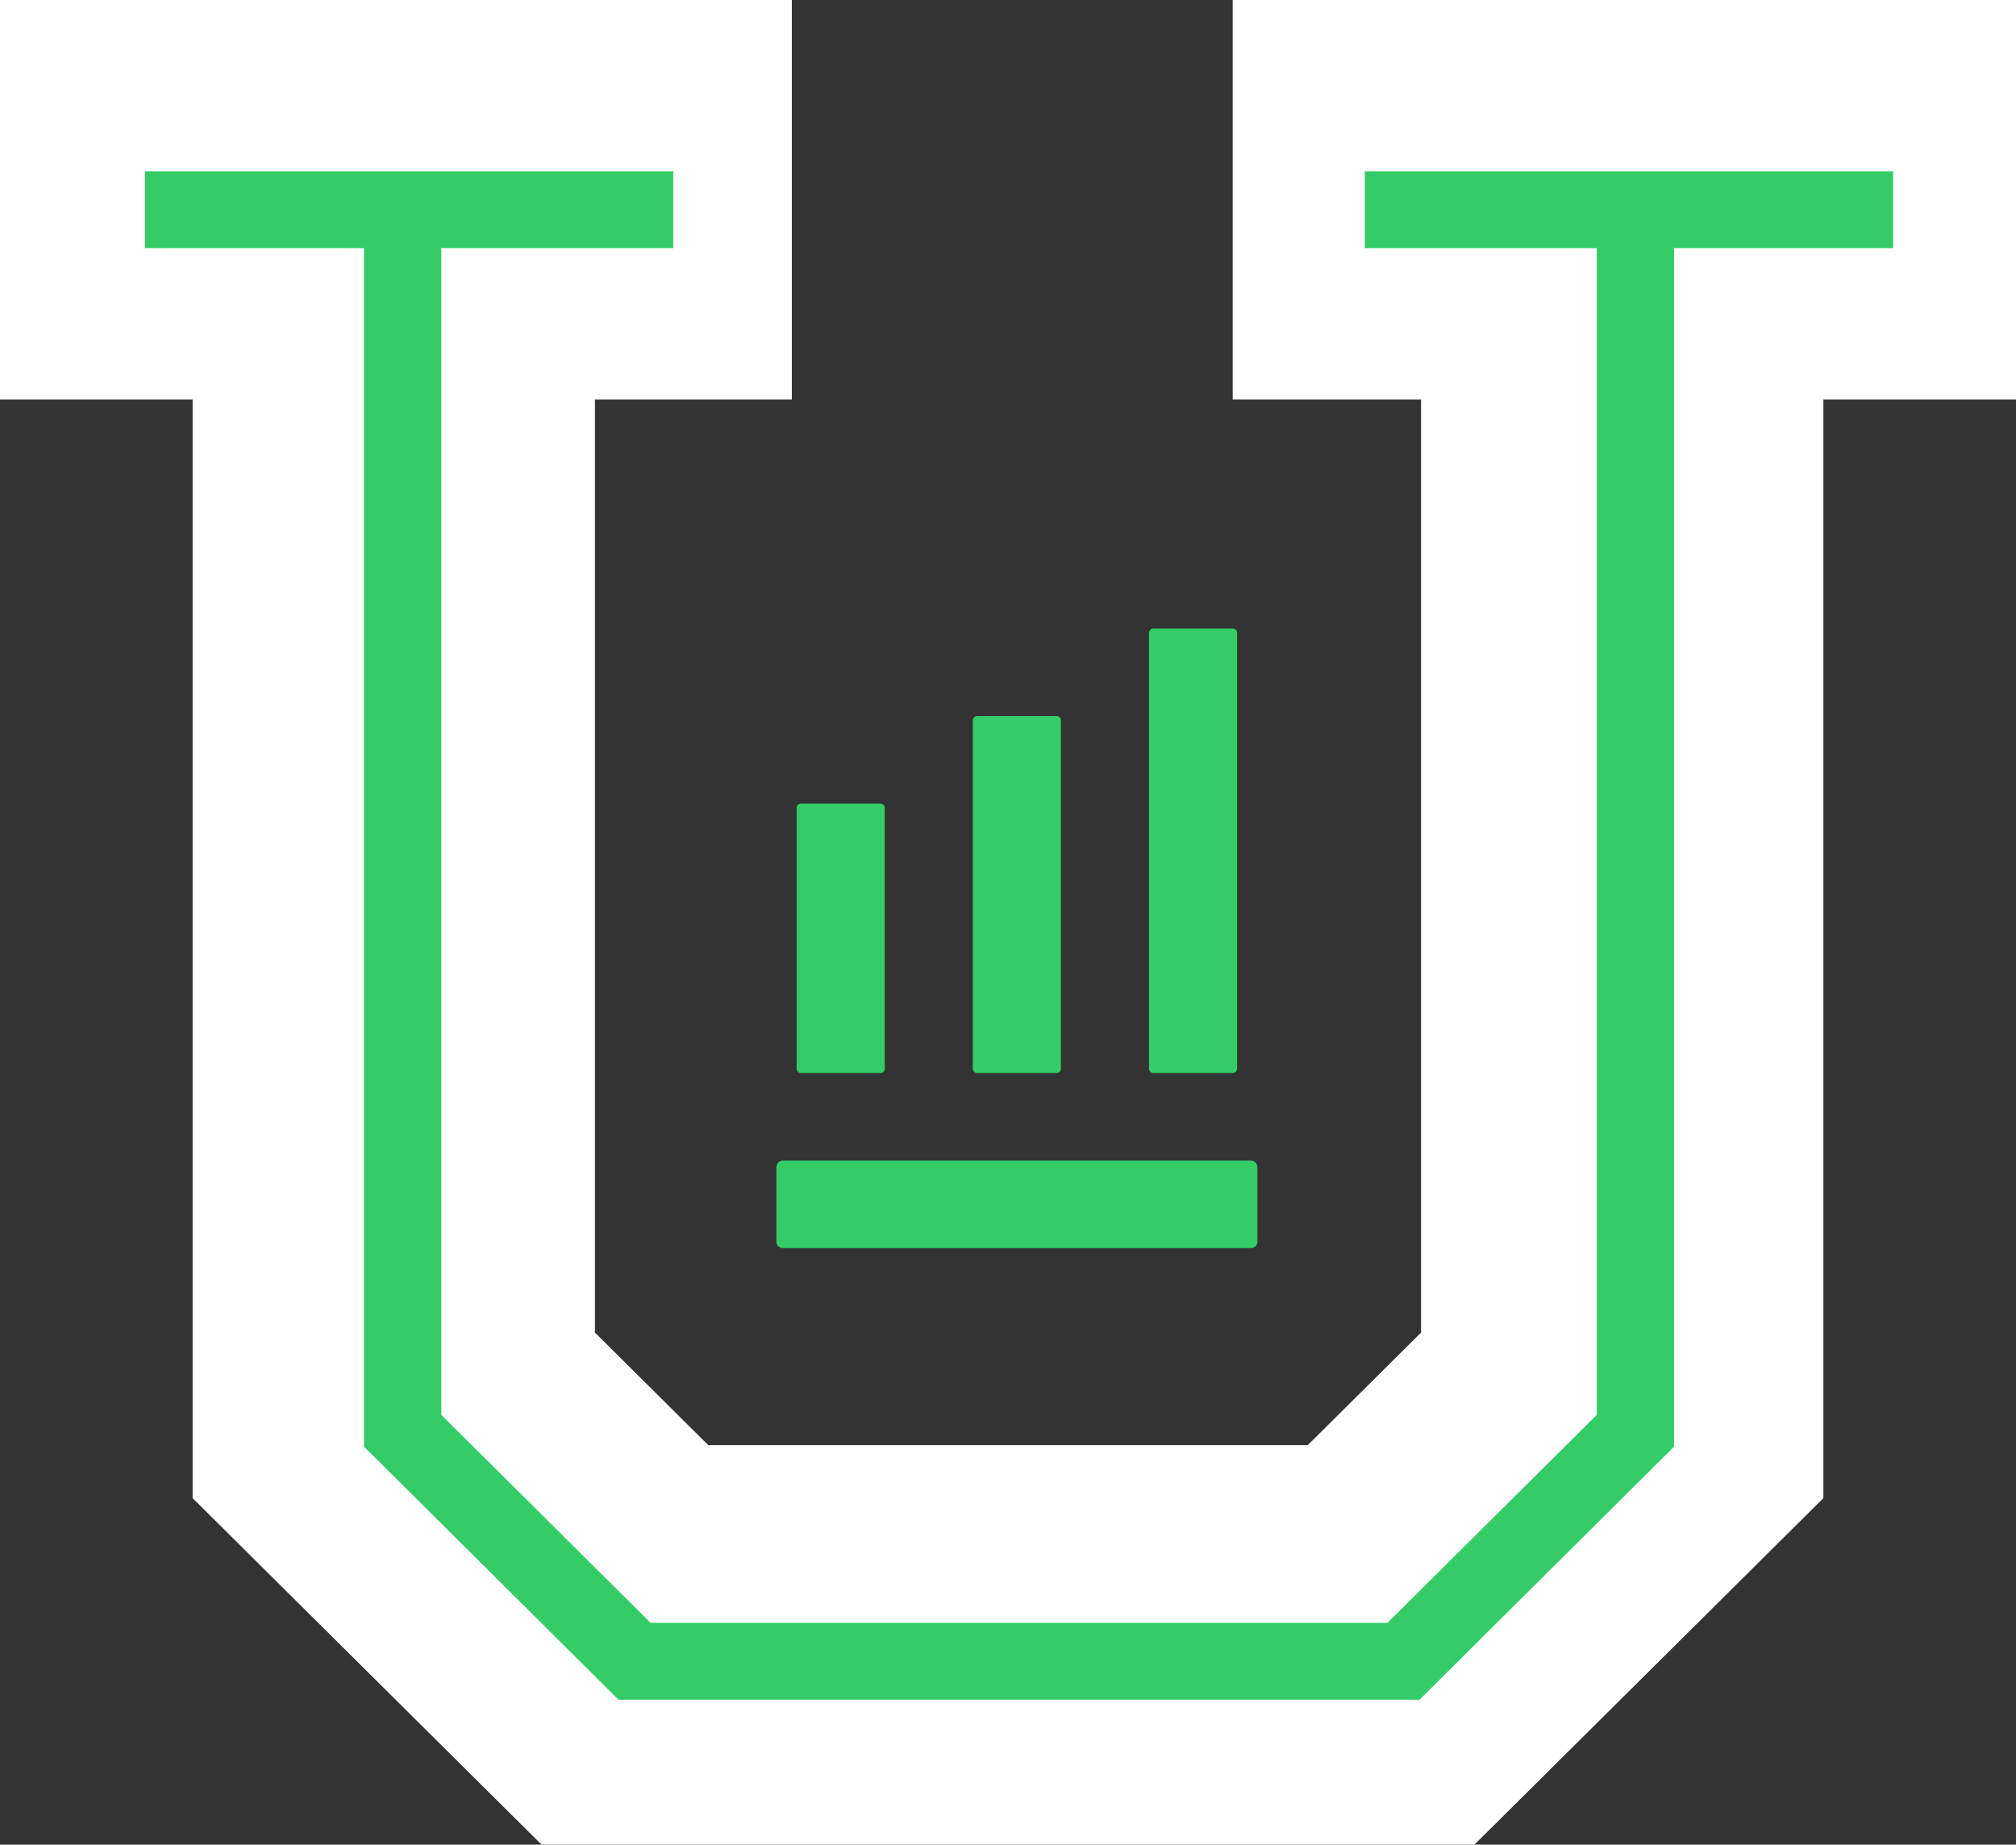
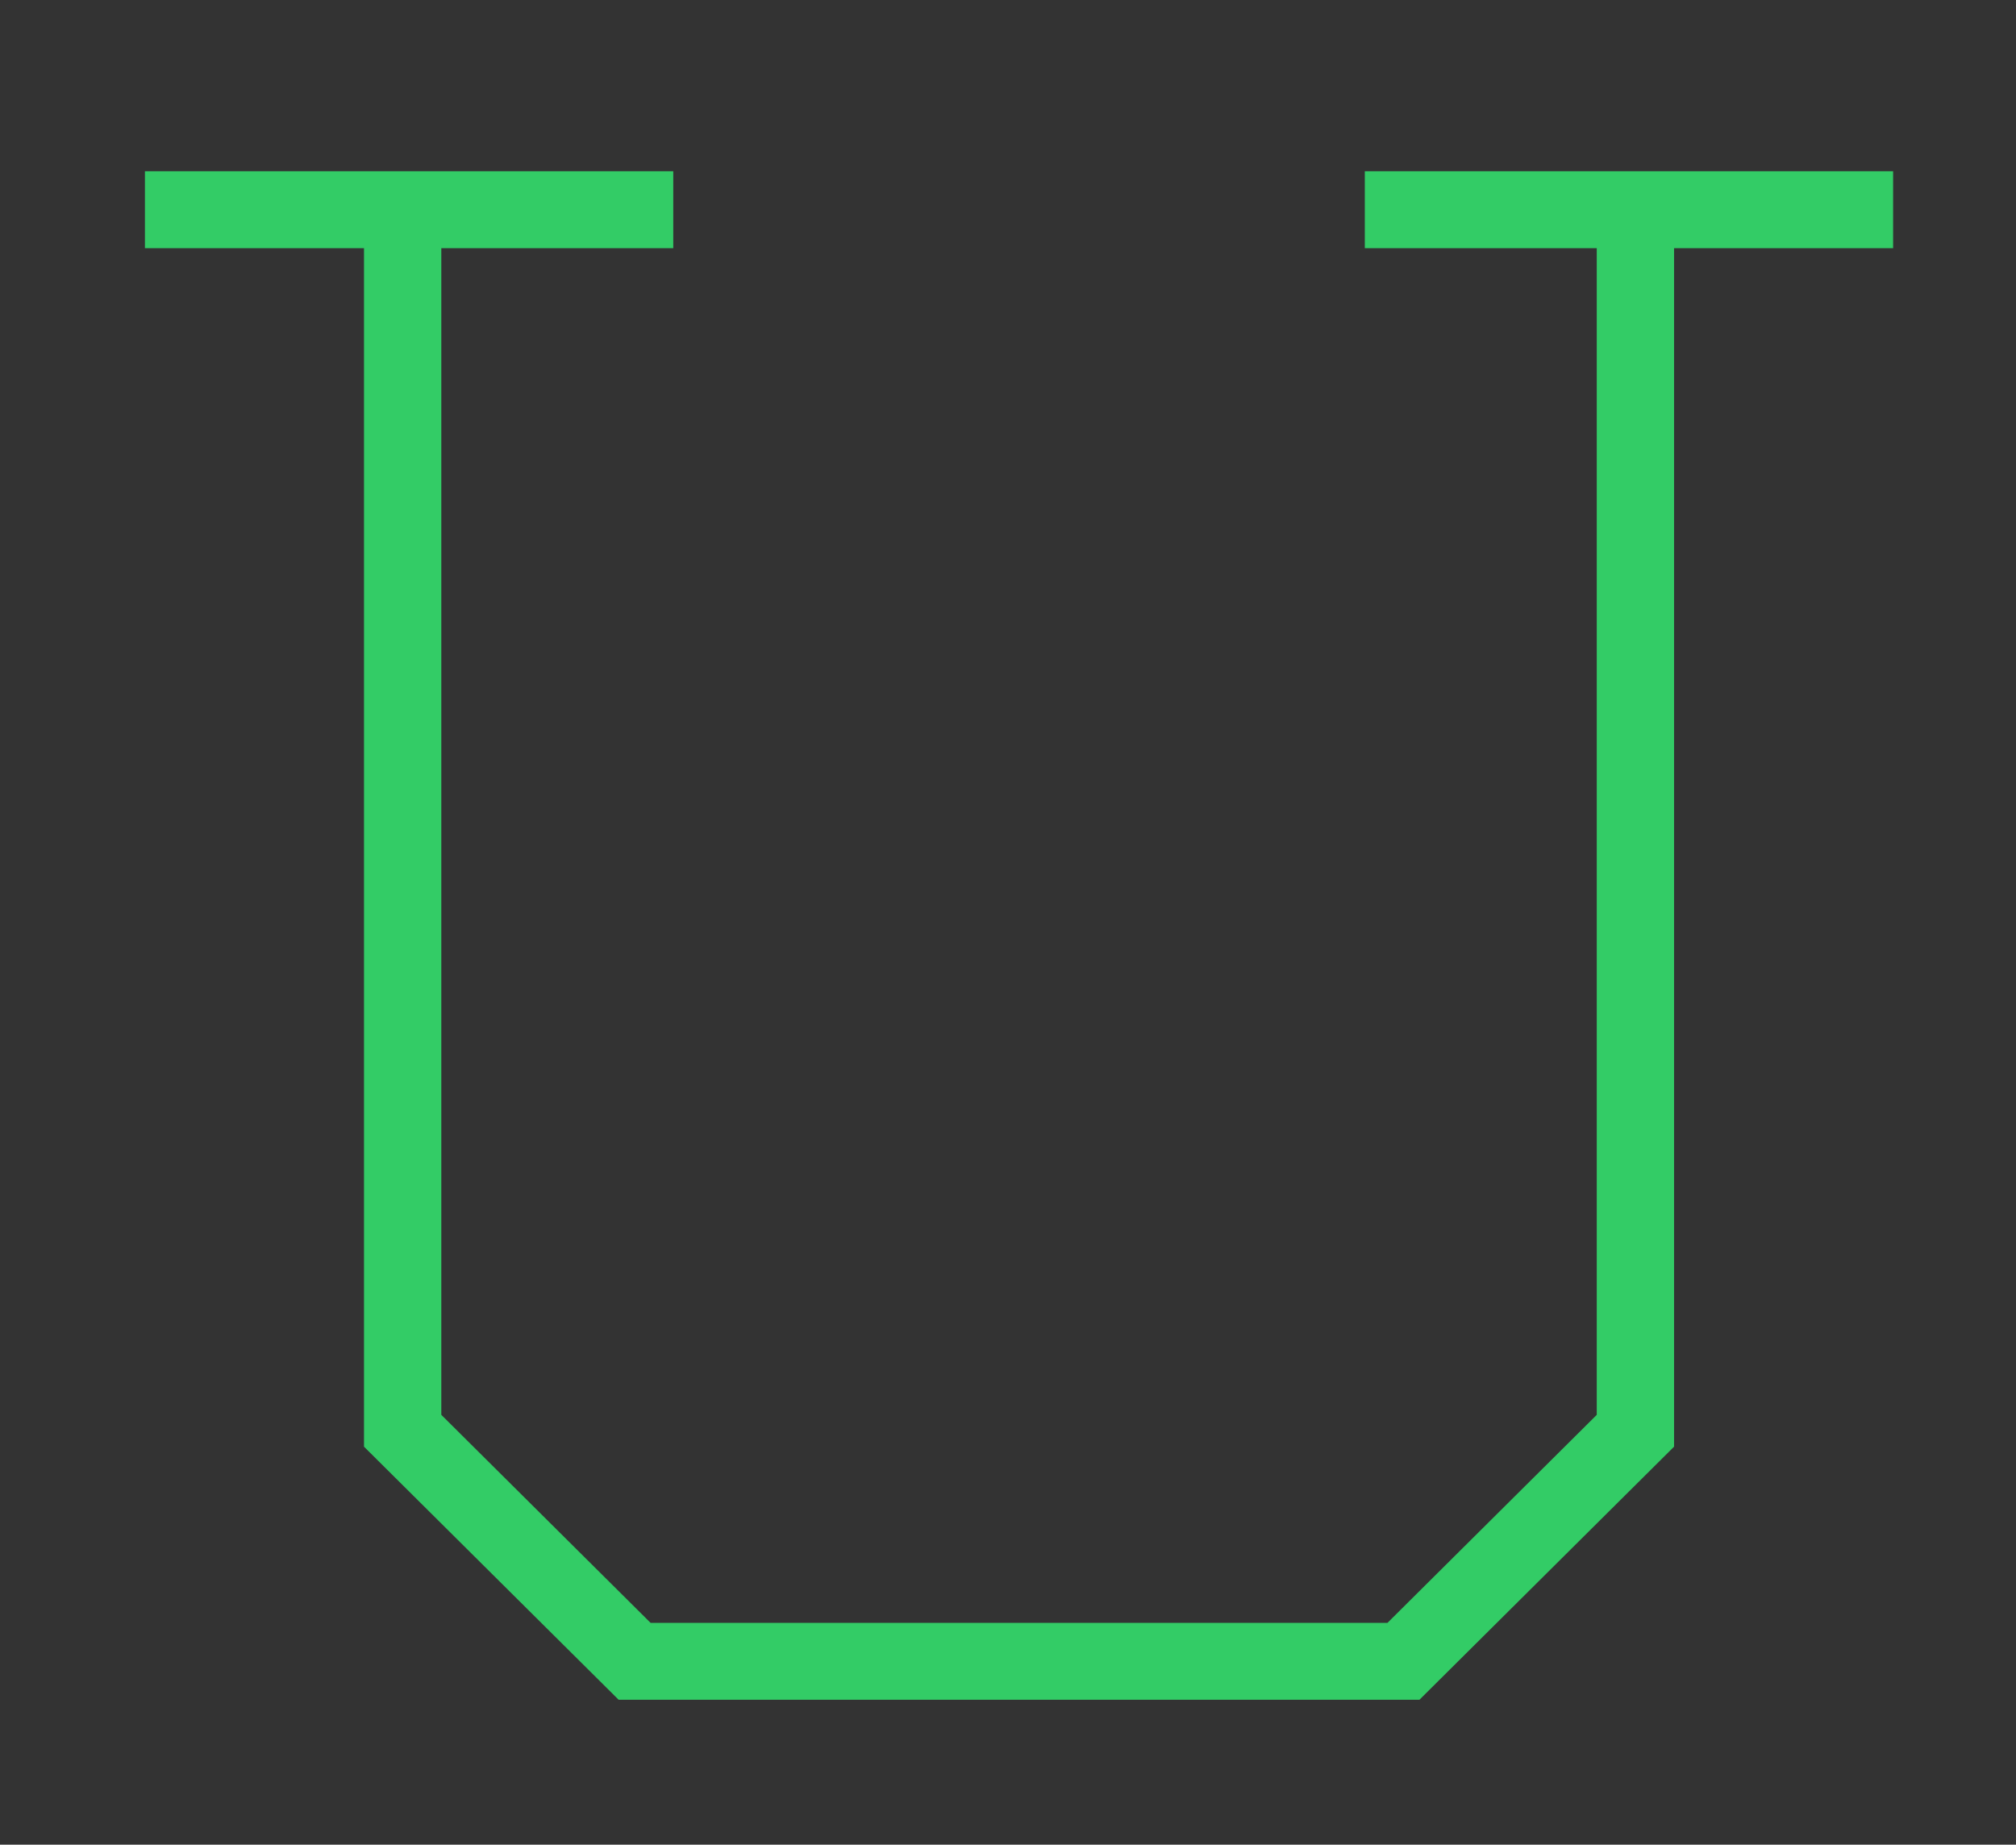
<svg xmlns="http://www.w3.org/2000/svg" width="153px" height="140px" viewBox="0 0 153 140" version="1.1">
  <rect x="0" y="0" width="153" height="140" fill="#333333" stroke="none" />
  <title>Group 13 Copy</title>
  <desc>Created with Sketch.</desc>
  <g id="Design" stroke="none" stroke-width="1" fill="none" fill-rule="evenodd">
    <g id="OVR_OverdriveU_Homepage-Design_v1" transform="translate(-643, -212)">
      <g id="Group-13-Copy" transform="translate(643, 212)">
-         <polygon id="Fill-1" fill="#FFFFFF" points="93.554 0 93.554 30.323 107.847 30.323 107.847 101.139 99.249 109.677 53.751 109.677 45.153 101.139 45.153 30.323 60.096 30.323 60.096 0 0 0 0 30.323 14.618 30.323 14.618 113.699 41.103 140 111.898 140 138.382 113.699 138.382 30.323 153 30.323 153 0" />
        <g id="Group-12" transform="translate(11, 13)" fill="#33CC66">
-           <path d="M83.928,81.727 L48.42,81.727 C48.143,81.727 47.919,81.504 47.919,81.229 L47.919,75.579 C47.919,75.305 48.143,75.082 48.42,75.082 L83.928,75.082 C84.205,75.082 84.429,75.305 84.429,75.579 L84.429,81.229 C84.429,81.504 84.205,81.727 83.928,81.727" id="Fill-2" />
-           <path d="M69.517,41.662 L69.517,68.122 C69.517,68.296 69.374,68.437 69.199,68.437 L63.149,68.437 C62.974,68.437 62.831,68.296 62.831,68.122 L62.831,41.662 C62.831,41.489 62.974,41.347 63.149,41.347 L69.199,41.347 C69.374,41.347 69.517,41.489 69.517,41.662" id="Fill-4" />
-           <path d="M56.147,48.306 L56.147,68.123 C56.147,68.297 56.005,68.437 55.831,68.437 L49.777,68.437 C49.603,68.437 49.462,68.297 49.462,68.123 L49.462,48.306 C49.462,48.132 49.603,47.992 49.777,47.992 L55.831,47.992 C56.005,47.992 56.147,48.132 56.147,48.306" id="Fill-6" />
-           <path d="M82.886,35.028 L82.886,68.112 C82.886,68.292 82.74,68.437 82.559,68.437 L76.528,68.437 C76.348,68.437 76.201,68.292 76.201,68.112 L76.201,35.028 C76.201,34.848 76.348,34.702 76.528,34.702 L82.559,34.702 C82.74,34.702 82.886,34.848 82.886,35.028" id="Fill-8" />
          <polygon id="Fill-10" points="96.728 116 35.947 116 16.625 96.795 16.625 5.832 0 5.832 0 0 40.096 0 40.096 5.832 22.493 5.832 22.493 94.379 38.377 110.168 94.297 110.168 110.182 94.379 110.182 5.832 92.579 5.832 92.579 0 132.674 0 132.674 5.832 116.049 5.832 116.049 96.795" />
        </g>
      </g>
    </g>
  </g>
</svg>